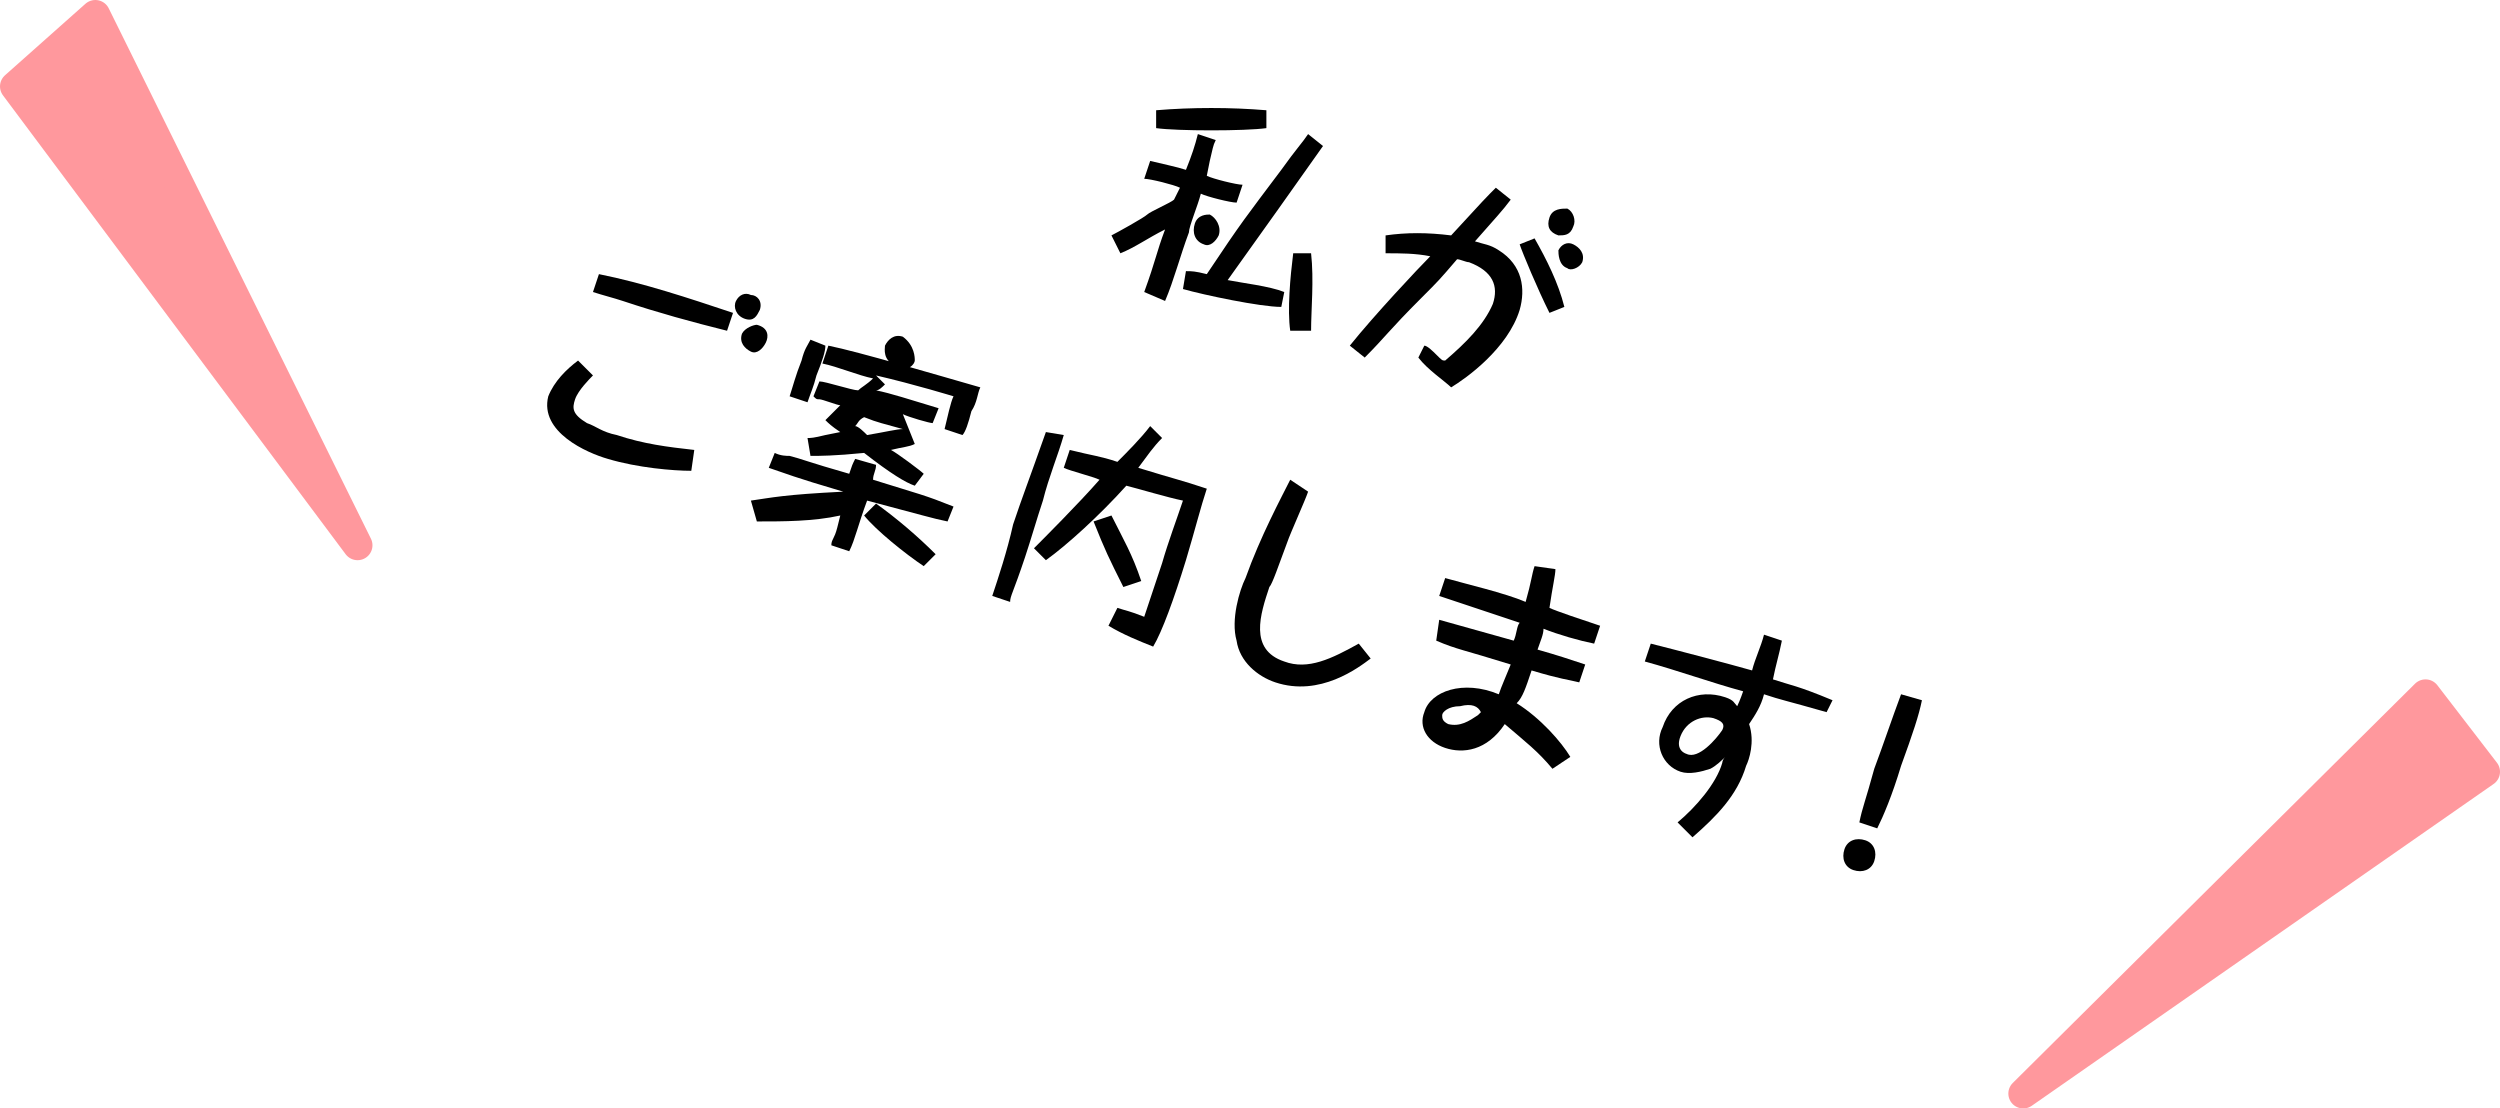
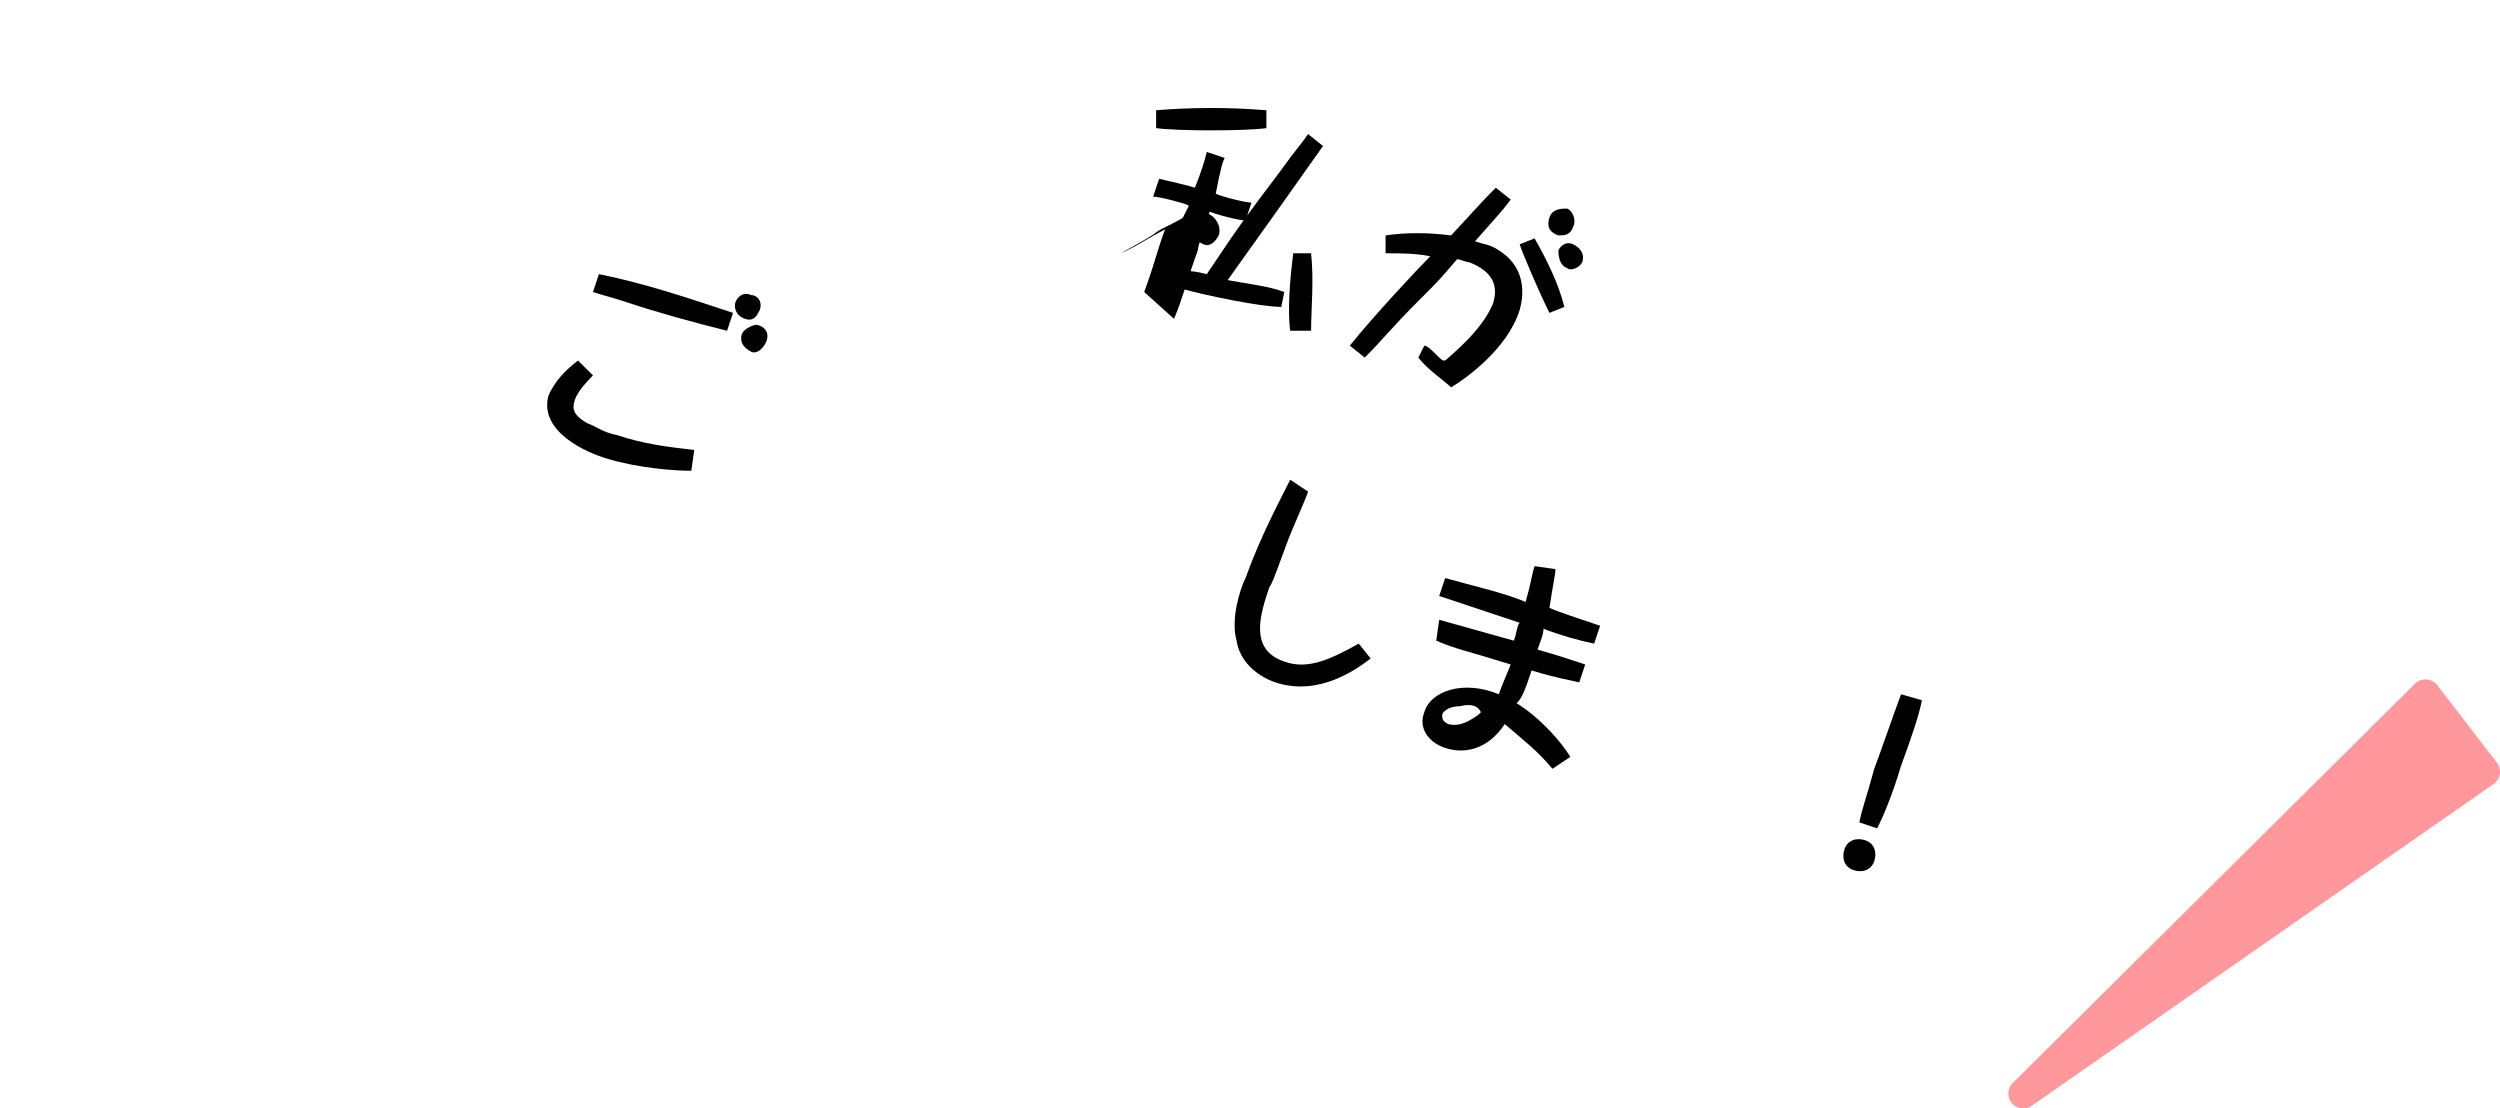
<svg xmlns="http://www.w3.org/2000/svg" version="1.1" id="レイヤー_1" x="0px" y="0px" viewBox="0 0 83.9 37.2" style="enable-background:new 0 0 83.9 37.2;" xml:space="preserve">
  <style type="text/css">
	.st0{fill:#FF989D;stroke:#FF989D;stroke-linecap:round;stroke-linejoin:round;stroke-miterlimit:10;}
</style>
-   <polygon class="st0" points="3.2,0.5 0.5,2.9 12,18.3 " />
  <polygon class="st0" points="83.4,25.9 81.4,23.3 67.9,36.7 " />
  <g>
-     <path d="M38.4,9.8c0.4-1.1,0.4-1.3,0.7-2.1c-0.6,0.3-1,0.6-1.5,0.8l-0.3-0.6c0.2-0.1,1.1-0.6,1.2-0.7c0.1-0.1,0.8-0.4,0.9-0.5   l0.2-0.4c-0.2-0.1-1-0.3-1.2-0.3l0.2-0.6c0.4,0.1,0.9,0.2,1.2,0.3c0.2-0.5,0.3-0.8,0.4-1.2l0.6,0.2c-0.1,0.2-0.1,0.3-0.2,0.7   l-0.1,0.5c0.2,0.1,1,0.3,1.2,0.3l-0.2,0.6c-0.2,0-1-0.2-1.2-0.3c-0.1,0.4-0.4,1.1-0.4,1.3c-0.3,0.8-0.5,1.6-0.8,2.3L38.4,9.8z    M42.5,4.3c-0.7,0.1-3,0.1-3.7,0l0-0.6c1.2-0.1,2.5-0.1,3.7,0L42.5,4.3z M44.4,4.9c-1.2,1.7-1.7,2.4-3.2,4.5   c0.5,0.1,1.4,0.2,1.9,0.4L43,10.3c-0.7,0-2.6-0.4-3.3-0.6l0.1-0.6c0.2,0,0.3,0,0.7,0.1c1.2-1.8,1.3-1.9,2.5-3.5   c0.5-0.7,0.7-0.9,0.9-1.2L44.4,4.9z M40.9,7.9c-0.1,0.2-0.3,0.4-0.5,0.3c-0.3-0.1-0.4-0.4-0.3-0.7c0.1-0.3,0.4-0.3,0.5-0.3   C40.8,7.3,41,7.6,40.9,7.9z M43.3,11.1c-0.1-0.7,0-1.8,0.1-2.6l0.6,0c0.1,0.9,0,1.9,0,2.6L43.3,11.1z" />
+     <path d="M38.4,9.8c0.4-1.1,0.4-1.3,0.7-2.1c-0.6,0.3-1,0.6-1.5,0.8c0.2-0.1,1.1-0.6,1.2-0.7c0.1-0.1,0.8-0.4,0.9-0.5   l0.2-0.4c-0.2-0.1-1-0.3-1.2-0.3l0.2-0.6c0.4,0.1,0.9,0.2,1.2,0.3c0.2-0.5,0.3-0.8,0.4-1.2l0.6,0.2c-0.1,0.2-0.1,0.3-0.2,0.7   l-0.1,0.5c0.2,0.1,1,0.3,1.2,0.3l-0.2,0.6c-0.2,0-1-0.2-1.2-0.3c-0.1,0.4-0.4,1.1-0.4,1.3c-0.3,0.8-0.5,1.6-0.8,2.3L38.4,9.8z    M42.5,4.3c-0.7,0.1-3,0.1-3.7,0l0-0.6c1.2-0.1,2.5-0.1,3.7,0L42.5,4.3z M44.4,4.9c-1.2,1.7-1.7,2.4-3.2,4.5   c0.5,0.1,1.4,0.2,1.9,0.4L43,10.3c-0.7,0-2.6-0.4-3.3-0.6l0.1-0.6c0.2,0,0.3,0,0.7,0.1c1.2-1.8,1.3-1.9,2.5-3.5   c0.5-0.7,0.7-0.9,0.9-1.2L44.4,4.9z M40.9,7.9c-0.1,0.2-0.3,0.4-0.5,0.3c-0.3-0.1-0.4-0.4-0.3-0.7c0.1-0.3,0.4-0.3,0.5-0.3   C40.8,7.3,41,7.6,40.9,7.9z M43.3,11.1c-0.1-0.7,0-1.8,0.1-2.6l0.6,0c0.1,0.9,0,1.9,0,2.6L43.3,11.1z" />
    <path d="M47.8,11.6c0.1,0,0.3,0.2,0.4,0.3c0.2,0.2,0.2,0.2,0.3,0.2c0.7-0.6,1.3-1.2,1.6-1.9c0.2-0.6,0-1.1-0.8-1.4   c-0.1,0-0.3-0.1-0.4-0.1c-0.6,0.7-0.6,0.7-1.2,1.3c-1.1,1.1-1.2,1.3-1.9,2l-0.5-0.4c0.8-1,2.3-2.6,2.7-3c-0.5-0.1-1-0.1-1.5-0.1   l0-0.6c0.7-0.1,1.4-0.1,2.2,0c1.1-1.2,1.2-1.3,1.5-1.6l0.5,0.4c-0.3,0.4-0.5,0.6-1.2,1.4c0.3,0.1,0.5,0.1,0.8,0.3   c0.8,0.5,0.9,1.3,0.7,2c-0.4,1.3-1.8,2.3-2.3,2.6c-0.2-0.2-0.8-0.6-1.1-1L47.8,11.6z M51.5,8c0.4,0.7,0.8,1.5,1,2.3L52,10.5   c-0.4-0.8-0.9-2-1-2.3L51.5,8z M52.8,7.6c-0.1,0.3-0.3,0.3-0.5,0.3C52,7.8,51.9,7.6,52,7.3C52.1,7,52.4,7,52.6,7   C52.8,7.1,52.9,7.4,52.8,7.6z M53.1,8.8C53,9,52.7,9.1,52.6,9c-0.3-0.1-0.3-0.5-0.3-0.6c0.1-0.2,0.3-0.3,0.5-0.2   C53,8.3,53.2,8.5,53.1,8.8z" />
    <path d="M19.9,12.6c-0.1,0.1-0.5,0.5-0.6,0.8c-0.1,0.3-0.1,0.5,0.4,0.8c0.3,0.1,0.5,0.3,1,0.4c0.9,0.3,1.7,0.4,2.6,0.5l-0.1,0.7   c-0.6,0-1.8-0.1-2.8-0.4c-0.7-0.2-2.3-0.9-2-2.1c0.2-0.5,0.6-0.9,1-1.2L19.9,12.6z M24.4,11.1c-1.2-0.3-2.3-0.6-3.5-1   c-0.3-0.1-0.7-0.2-1-0.3l0.2-0.6c1.5,0.3,3,0.8,4.5,1.3L24.4,11.1z M25.5,10.4c-0.1,0.2-0.2,0.4-0.5,0.3c-0.3-0.1-0.4-0.4-0.3-0.6   c0.1-0.2,0.3-0.3,0.5-0.2C25.4,9.9,25.6,10.1,25.5,10.4z M25.7,11.5c-0.1,0.2-0.3,0.4-0.5,0.3c-0.2-0.1-0.4-0.3-0.3-0.6   c0.1-0.2,0.4-0.3,0.5-0.3C25.8,11,25.8,11.3,25.7,11.5z" />
-     <path d="M25.2,16.8c0.7-0.1,1.1-0.2,3.1-0.3c-1.7-0.5-1.9-0.6-2.5-0.8l0.2-0.5c0.2,0.1,0.4,0.1,0.5,0.1c0.4,0.1,0.6,0.2,2,0.6   c0.1-0.3,0.1-0.3,0.2-0.5l0.7,0.2c0,0.2-0.1,0.3-0.1,0.5c1.6,0.5,1.7,0.5,2.7,0.9l-0.2,0.5c-0.5-0.1-0.8-0.2-2.7-0.7   c-0.3,0.8-0.4,1.3-0.6,1.7l-0.6-0.2c0-0.2,0.1-0.2,0.2-0.6l0.1-0.4c-0.9,0.2-1.9,0.2-2.8,0.2L25.2,16.8z M27.7,11.6   c0,0.2-0.1,0.5-0.3,1c-0.1,0.4-0.2,0.6-0.3,0.9l-0.6-0.2c0.1-0.3,0.2-0.7,0.4-1.2c0.1-0.4,0.2-0.5,0.3-0.7L27.7,11.6z M30.7,14.9   c-0.2,0.1-0.4,0.1-0.8,0.2c0.2,0.1,1,0.7,1.1,0.8l-0.3,0.4c-0.3-0.1-0.8-0.4-1.7-1.1c-1,0.1-1.5,0.1-1.8,0.1l-0.1-0.6   c0.1,0,0.2,0,0.6-0.1l0.5-0.1c-0.3-0.2-0.4-0.3-0.5-0.4c0.1-0.1,0.2-0.2,0.5-0.5c-0.1,0-0.6-0.2-0.7-0.2c-0.1,0-0.1,0-0.2-0.1   l0.2-0.5c0.2,0,1.1,0.3,1.3,0.3c0.1-0.1,0.3-0.2,0.5-0.4c-0.5-0.1-1.2-0.4-1.7-0.5l0.2-0.6c1,0.2,3.7,1,5.1,1.4   c-0.1,0.2-0.1,0.5-0.3,0.8c-0.1,0.4-0.2,0.7-0.3,0.8l-0.6-0.2c0.1-0.4,0.2-0.9,0.3-1.1c0,0-1.3-0.4-2.6-0.7l0.3,0.3   c-0.1,0.1-0.2,0.2-0.3,0.2c0.5,0.1,1.1,0.3,2.1,0.6l-0.2,0.5c-0.1,0-0.8-0.2-1-0.3L30.7,14.9z M29,14c-0.2,0.1-0.2,0.2-0.3,0.3   c0.1,0,0.3,0.2,0.4,0.3c0.6-0.1,1-0.2,1.2-0.2C29.6,14.2,29.5,14.2,29,14z M29.4,16.9c0.7,0.5,1.4,1.1,2,1.7l-0.4,0.4   c-0.6-0.4-1.6-1.2-2-1.7L29.4,16.9z M30.7,12.1c0,0.1-0.2,0.4-0.6,0.2c-0.5-0.2-0.4-0.6-0.4-0.7c0.1-0.2,0.3-0.4,0.6-0.3   C30.7,11.6,30.7,12,30.7,12.1z" />
-     <path d="M35.7,14.6c-0.2,0.7-0.5,1.4-0.7,2.2c-0.2,0.6-0.4,1.3-0.6,1.9c-0.4,1.2-0.5,1.3-0.5,1.5l-0.6-0.2c0.2-0.6,0.5-1.5,0.7-2.4   c0.3-0.9,0.5-1.4,1.1-3.1L35.7,14.6z M39,14.7c-0.3,0.3-0.5,0.6-0.8,1c1.3,0.4,1.4,0.4,2.3,0.7c-0.2,0.6-0.4,1.4-0.7,2.4   c-0.4,1.3-0.8,2.4-1.1,2.9c-0.5-0.2-1-0.4-1.5-0.7l0.3-0.6c0.3,0.1,0.4,0.1,0.9,0.3c0.2-0.6,0.4-1.2,0.6-1.8   c0.2-0.7,0.5-1.5,0.7-2.1c-0.5-0.1-1.5-0.4-1.9-0.5c-0.9,1-2,2-2.7,2.5l-0.4-0.4c0.3-0.3,1.5-1.5,2.2-2.3c-0.2-0.1-1-0.3-1.2-0.4   l0.2-0.6c0.8,0.2,1,0.2,1.6,0.4c0.3-0.3,0.8-0.8,1.1-1.2L39,14.7z M37.7,19.7c-0.5-1-0.6-1.2-1-2.2l0.6-0.2c0.4,0.8,0.7,1.3,1,2.2   L37.7,19.7z" />
    <path d="M43.9,16.5c-0.1,0.3-0.6,1.4-0.7,1.7c-0.3,0.8-0.5,1.4-0.6,1.5c-0.3,0.9-0.7,2.1,0.5,2.5c0.8,0.3,1.6-0.1,2.5-0.6l0.4,0.5   c-0.4,0.3-1.7,1.3-3.2,0.8c-0.6-0.2-1.2-0.7-1.3-1.4c-0.2-0.7,0.1-1.7,0.3-2.1c0.5-1.4,1.2-2.7,1.5-3.3L43.9,16.5z" />
    <path d="M48.3,20.8c0.7,0.2,1.8,0.5,2.5,0.7c0.1-0.2,0.1-0.5,0.2-0.6c-0.9-0.3-1.8-0.6-2.7-0.9l0.2-0.6c0.7,0.2,2,0.5,2.7,0.8   c0.2-0.7,0.2-0.9,0.3-1.2l0.7,0.1c0,0.2-0.1,0.6-0.2,1.3c0.2,0.1,1.1,0.4,1.7,0.6l-0.2,0.6c-0.5-0.1-1.2-0.3-1.7-0.5   c0,0.2-0.1,0.4-0.2,0.7c0.7,0.2,1,0.3,1.6,0.5l-0.2,0.6c-0.4-0.1-0.6-0.1-1.6-0.4c-0.2,0.6-0.3,0.9-0.5,1.1   c0.8,0.5,1.5,1.3,1.8,1.8l-0.6,0.4c-0.5-0.6-0.9-0.9-1.6-1.5c-0.6,0.9-1.4,1-2,0.8c-0.6-0.2-0.9-0.7-0.7-1.2   c0.2-0.7,1.3-1.1,2.5-0.6c0.1-0.3,0.2-0.5,0.4-1c-1.6-0.5-1.8-0.5-2.5-0.8L48.3,20.8z M49,23.7c-0.4,0-0.6,0.2-0.6,0.3   c0,0.1,0,0.2,0.2,0.3c0.4,0.1,0.7-0.1,1-0.3c0.1-0.1,0.1-0.1,0.1-0.1C49.6,23.7,49.4,23.6,49,23.7z" />
-     <path d="M61.3,23.9c-1.4-0.4-1.5-0.4-2.1-0.6c-0.1,0.4-0.3,0.7-0.5,1c0.2,0.6,0,1.2-0.1,1.4c-0.3,1-1,1.7-1.8,2.4l-0.5-0.5   c0.6-0.5,1.3-1.3,1.5-2c0,0,0-0.1,0.1-0.2c-0.1,0.1-0.3,0.3-0.5,0.4c-0.3,0.1-0.7,0.2-1,0.1c-0.6-0.2-0.9-0.9-0.6-1.5   c0.3-0.9,1.2-1.3,2.1-1c0.3,0.1,0.3,0.2,0.4,0.3c0.1-0.2,0.2-0.5,0.2-0.5c-1.1-0.3-2.2-0.7-3.3-1l0.2-0.6c0.8,0.2,2.7,0.7,3.4,0.9   c0.1-0.4,0.3-0.8,0.4-1.2l0.6,0.2c-0.1,0.5-0.2,0.8-0.3,1.3c0.6,0.2,0.8,0.2,2,0.7L61.3,23.9z M57.5,24.1c-0.4-0.1-0.9,0.1-1.1,0.6   c-0.2,0.5,0.2,0.6,0.2,0.6c0.4,0.2,1-0.5,1.2-0.8C57.9,24.3,57.8,24.2,57.5,24.1z" />
    <path d="M62.6,28.2c0.3,0.1,0.4,0.4,0.3,0.7c-0.1,0.3-0.4,0.4-0.7,0.3c-0.3-0.1-0.4-0.4-0.3-0.7C62,28.2,62.3,28.1,62.6,28.2z    M62.4,27.6c0.1-0.5,0.2-0.7,0.5-1.8c0.3-0.8,0.6-1.7,0.9-2.5l0.7,0.2c-0.1,0.5-0.3,1.1-0.7,2.2c-0.3,1-0.6,1.7-0.8,2.1L62.4,27.6z   " />
  </g>
</svg>